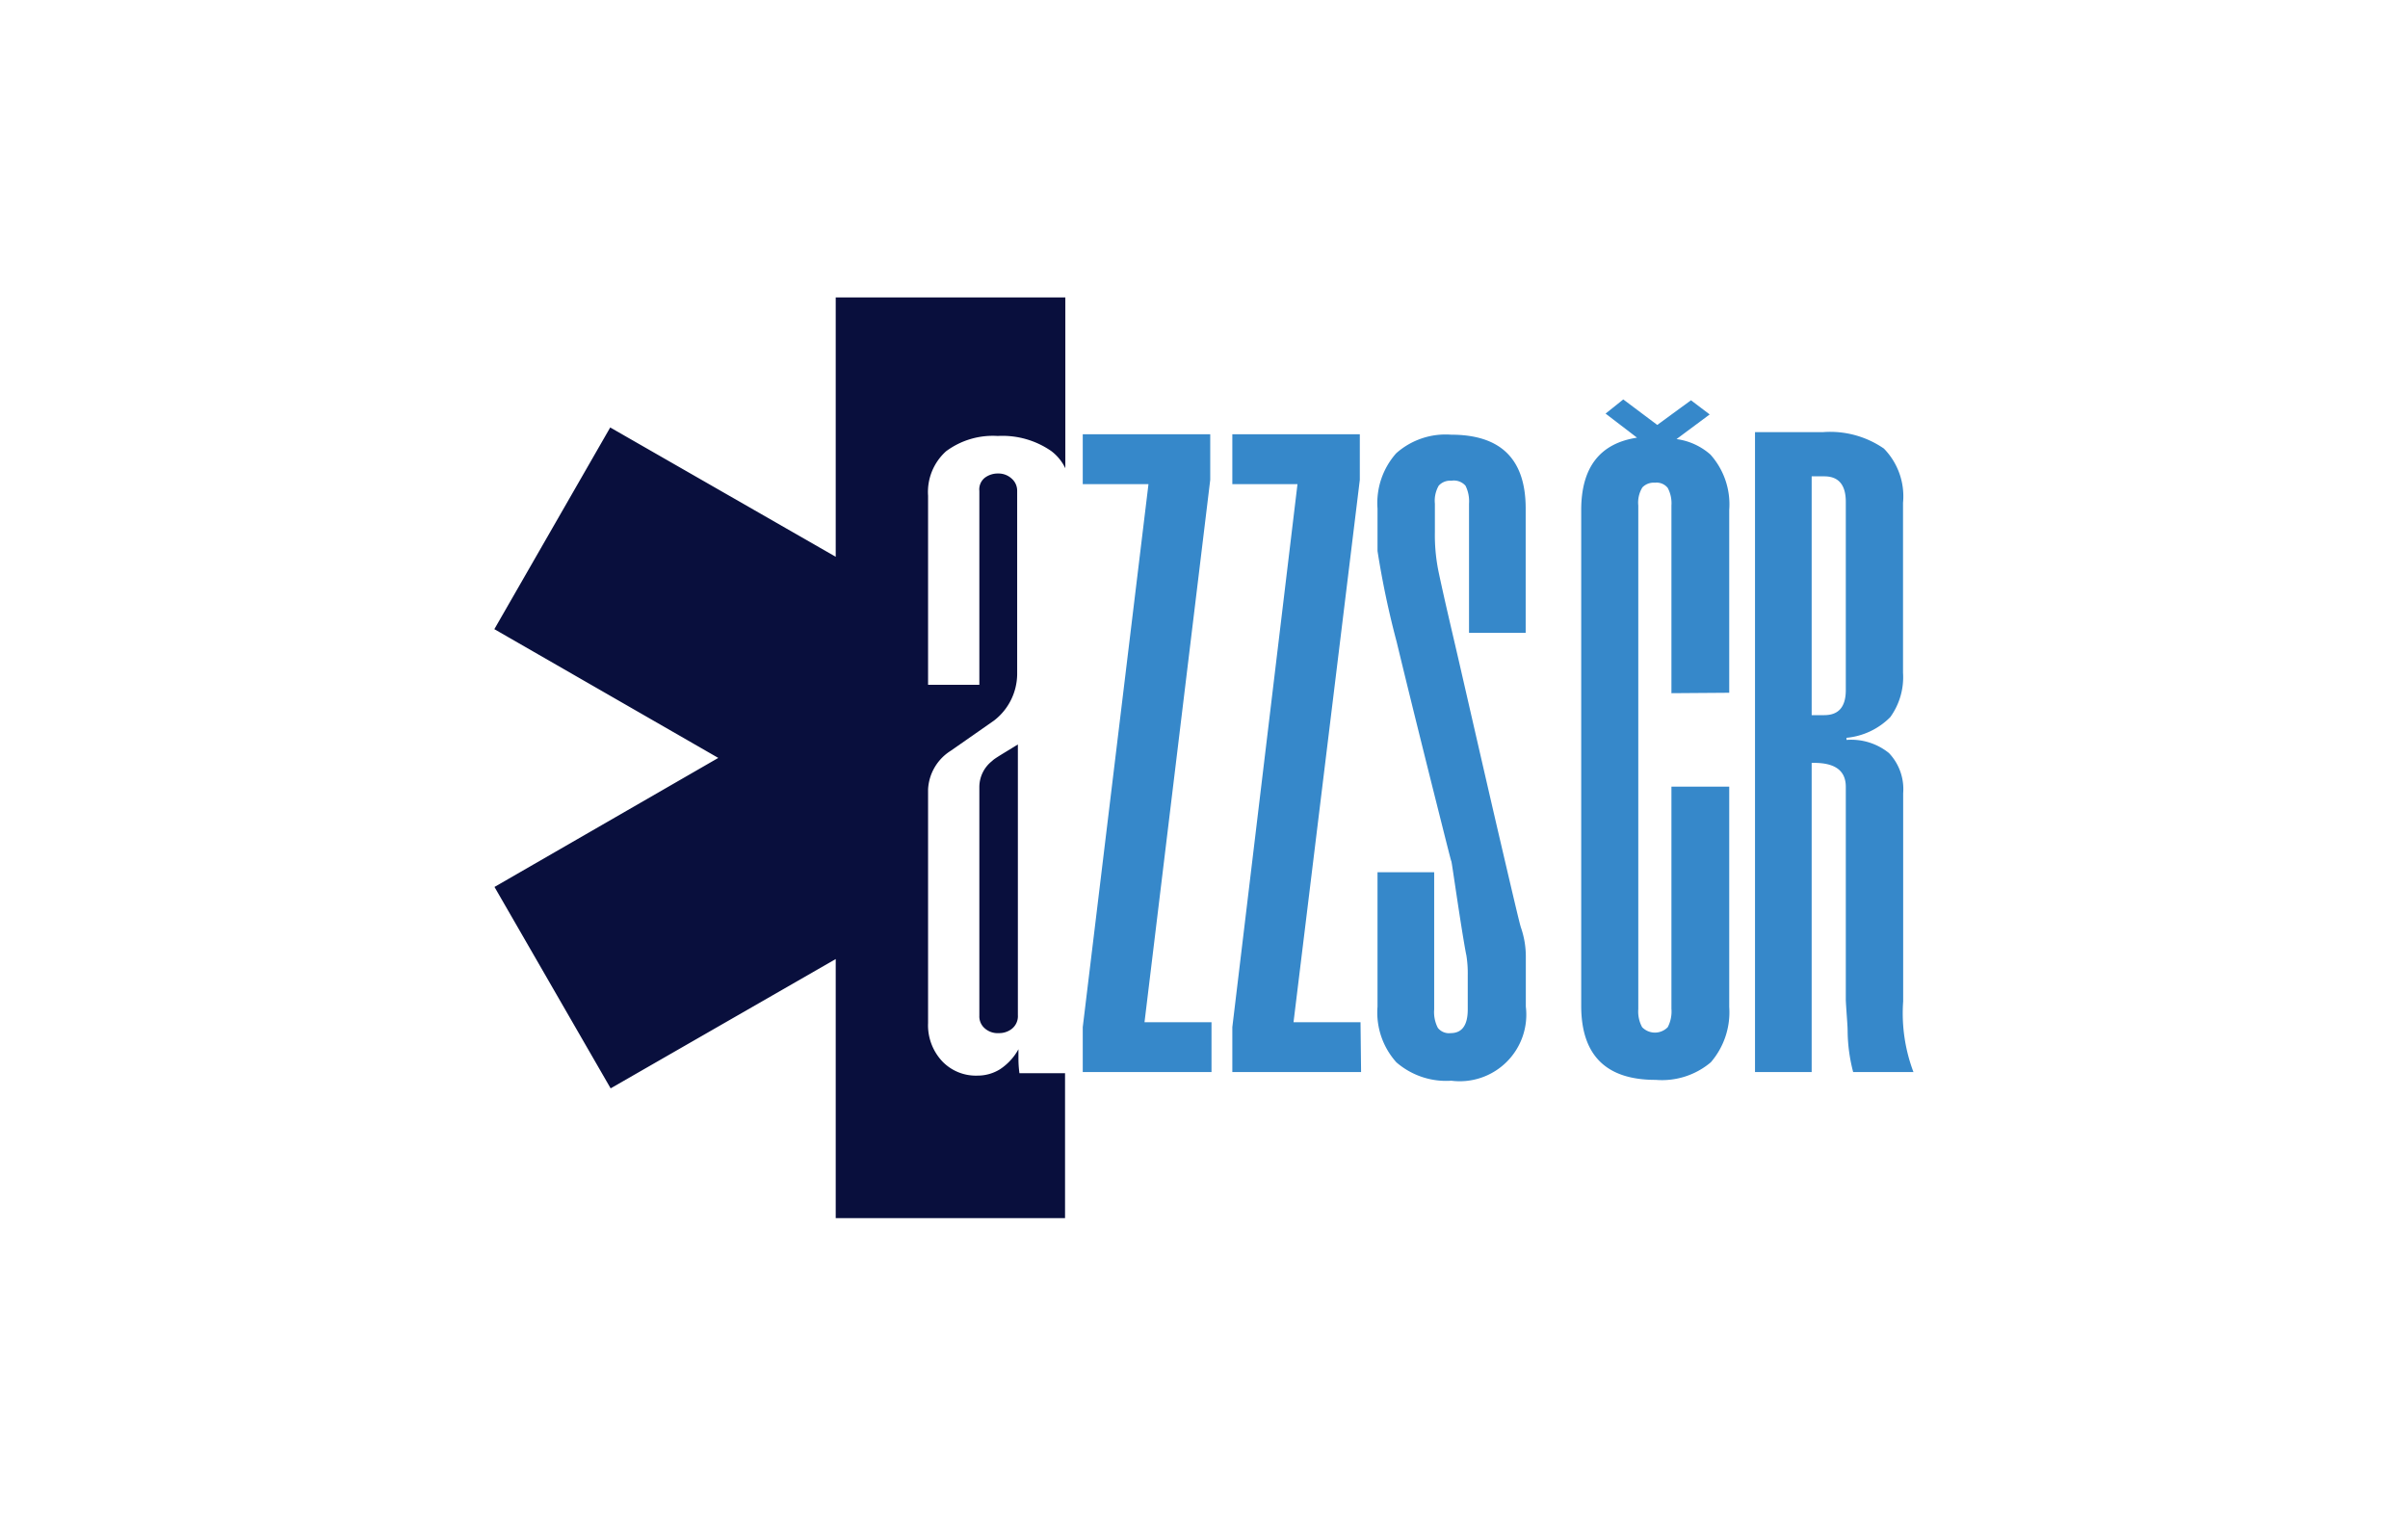
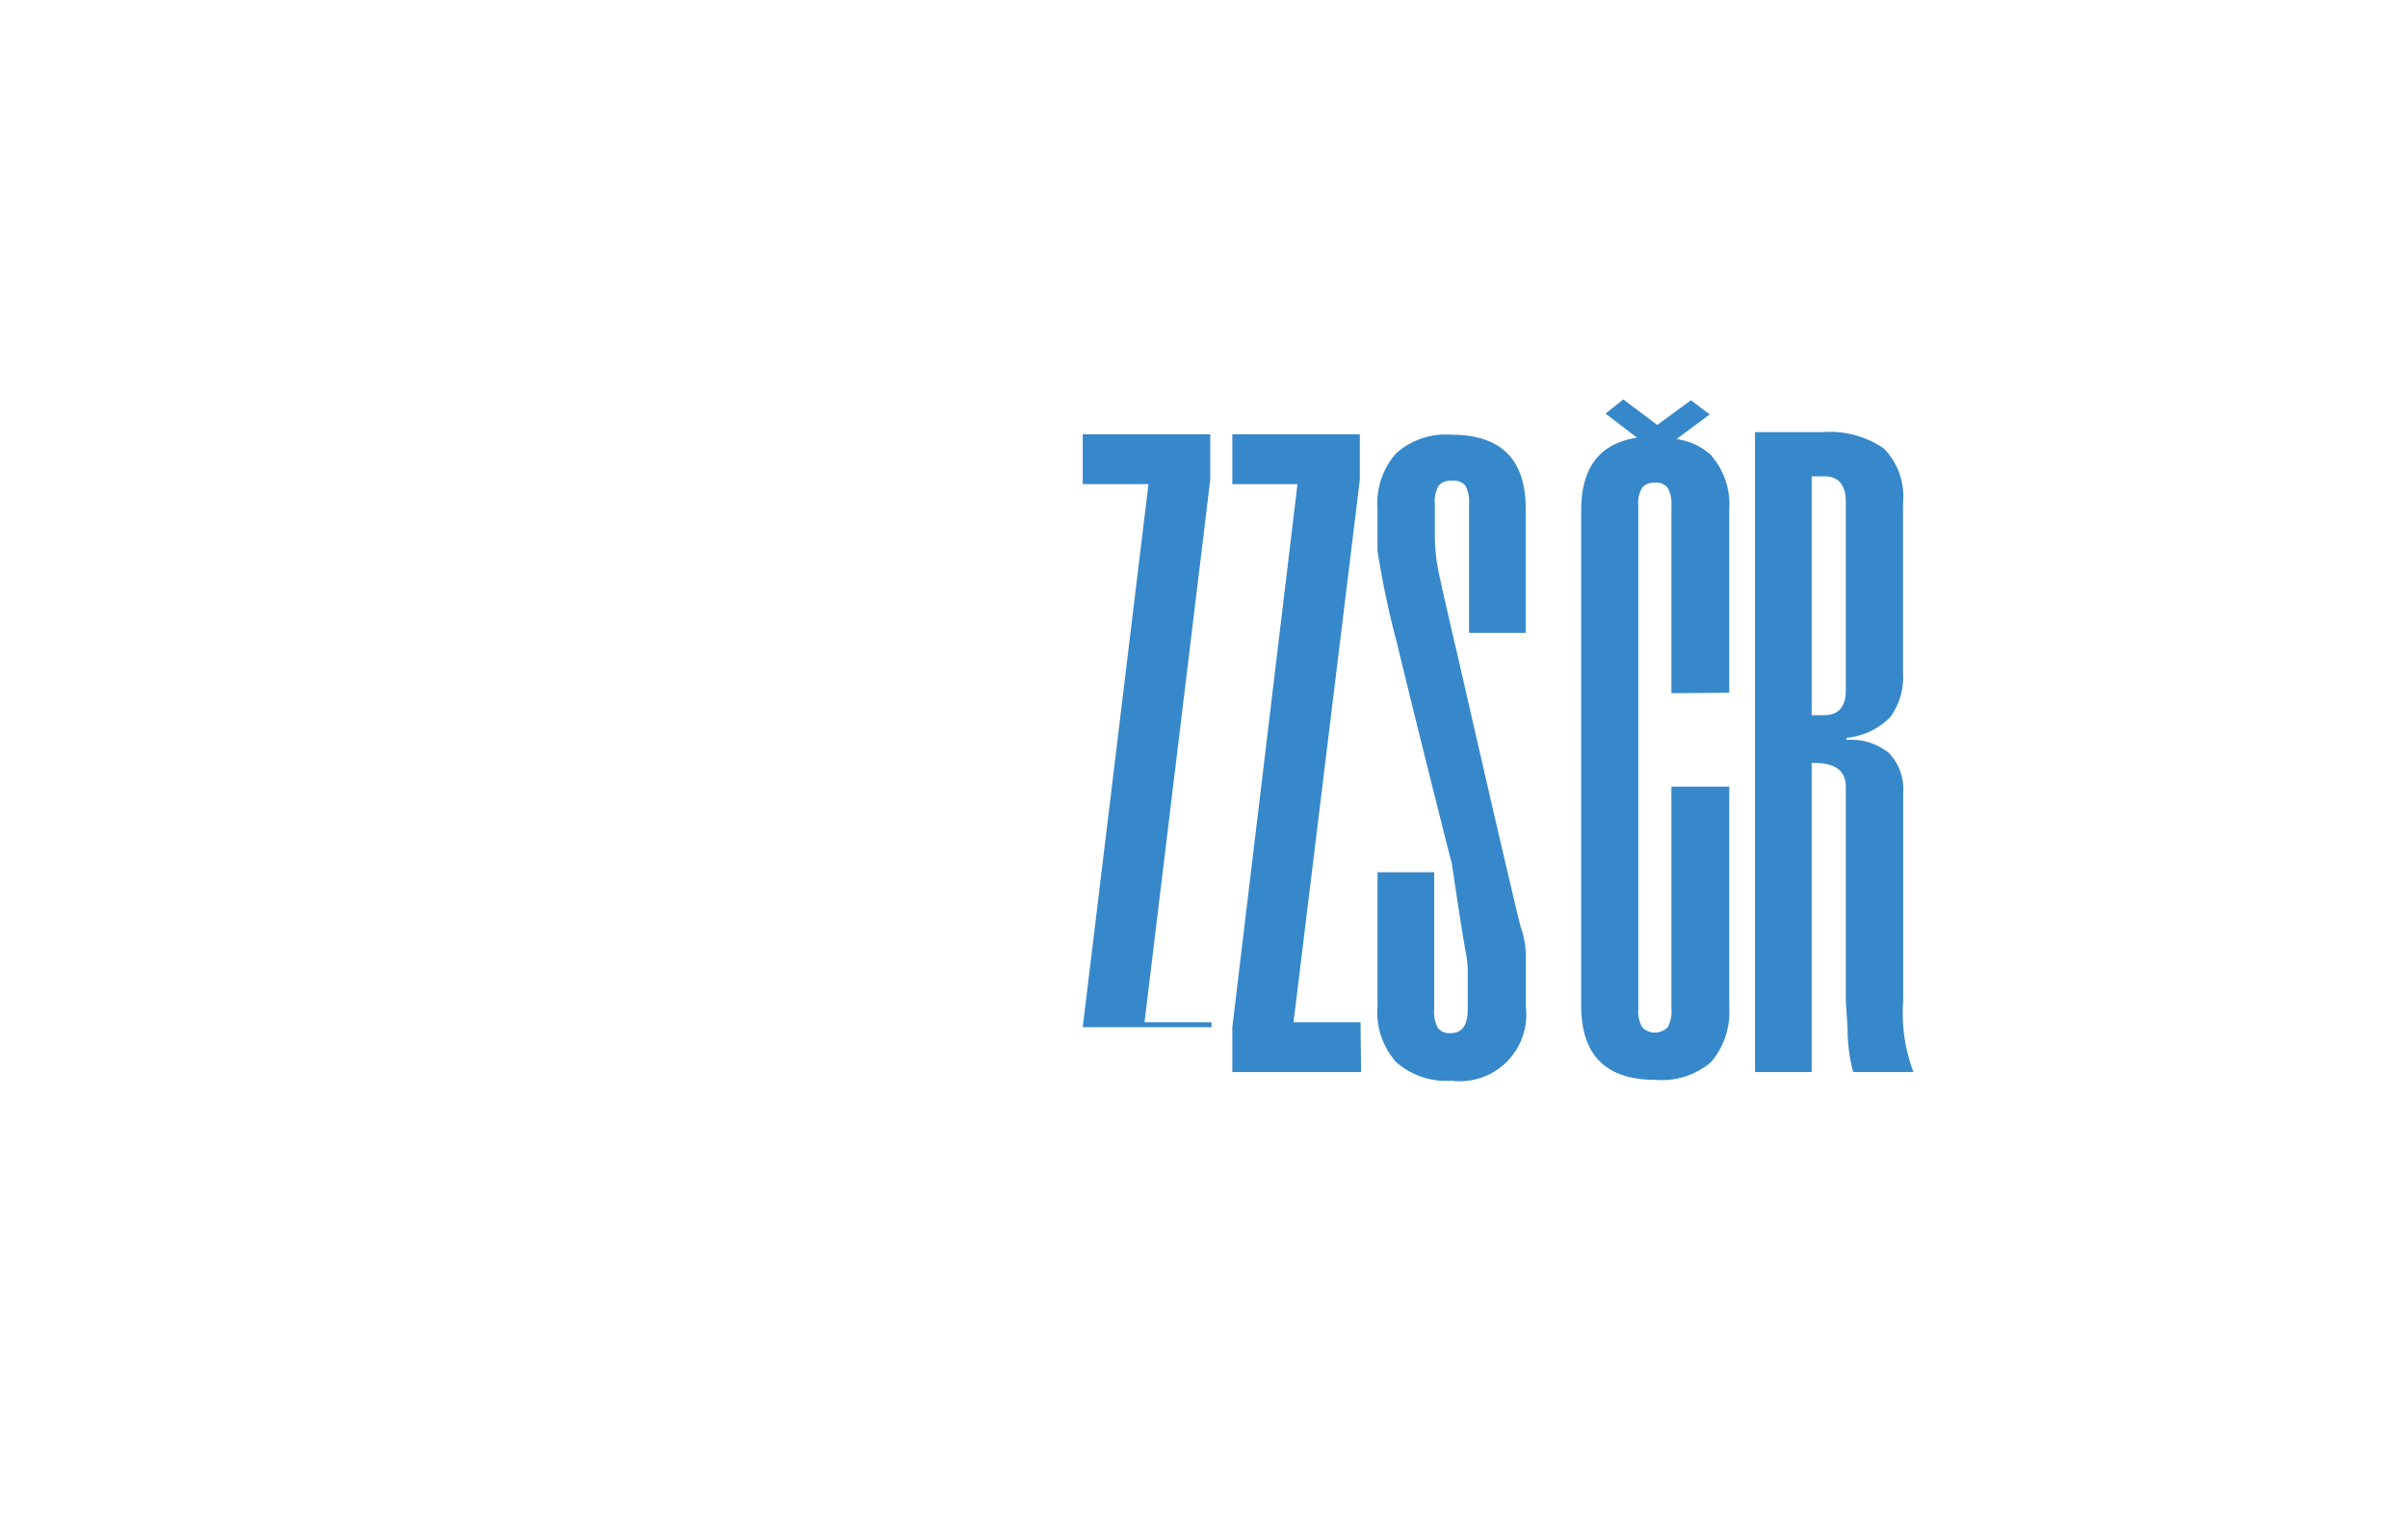
<svg xmlns="http://www.w3.org/2000/svg" viewBox="0 0 170 107">
  <g>
    <rect width="170" height="107" style="fill: none" />
    <g>
-       <path d="M135.1,75.69h-4.27a11.83,11.83,0,0,1-.39-2.83c0-.51-.08-1.25-.13-2.24V55.55c0-1.13-.74-1.69-2.24-1.69h-.17V75.69h-4V30.51h4.79A6.67,6.67,0,0,1,133,31.67a4.82,4.82,0,0,1,1.35,3.83v12a4.81,4.81,0,0,1-.9,3.13,5,5,0,0,1-3.09,1.46v.15a4.23,4.23,0,0,1,3,.93,3.69,3.69,0,0,1,1,2.83V70.7a11.75,11.75,0,0,0,.73,5Zm-4.79-27V35.43c0-1.2-.51-1.8-1.52-1.8h-.89V50.49h.89C129.8,50.49,130.31,49.91,130.31,48.72Zm-8.23.22V36a5.27,5.27,0,0,0-1.33-3.91A4.53,4.53,0,0,0,118.36,31l2.34-1.74-1.32-1L117,30l-2.4-1.8-1.25,1,2.22,1.7c-2.62.4-3.94,2.1-3.94,5.11v35q0,5.24,5.26,5.23A5.34,5.34,0,0,0,120.78,75a5.41,5.41,0,0,0,1.3-3.91V55.54H118V71.22a2.41,2.41,0,0,1-.26,1.3,1.26,1.26,0,0,1-1.81,0,2.31,2.31,0,0,1-.27-1.27V35.69a2.05,2.05,0,0,1,.29-1.28,1.11,1.11,0,0,1,.89-.33,1,1,0,0,1,.9.37,2.31,2.31,0,0,1,.26,1.24V48.94ZM107.72,67.5a6.24,6.24,0,0,0-.34-2c-.09-.24-.62-2.52-1.62-6.8q-.67-2.88-2.76-12c-.49-2.13-1-4.25-1.45-6.38a12.86,12.86,0,0,1-.25-2.76v-2a2.13,2.13,0,0,1,.27-1.27,1.08,1.08,0,0,1,.89-.35,1.1,1.1,0,0,1,1,.35,2.45,2.45,0,0,1,.25,1.27v9.12h4V35.9c0-3.48-1.75-5.21-5.26-5.21A5.25,5.25,0,0,0,98.57,32a5.29,5.29,0,0,0-1.32,3.9v3a62.18,62.18,0,0,0,1.35,6.41q.87,3.62,2.51,10.18c.89,3.54,1.33,5.31,1.35,5.31s.18,1.15.5,3.25.52,3.23.56,3.38a8,8,0,0,1,.1,1.44c0,.81,0,1.61,0,2.4,0,1.11-.4,1.67-1.21,1.67a1,1,0,0,1-.9-.37,2.41,2.41,0,0,1-.26-1.3V61.58h-4v9.49A5.26,5.26,0,0,0,98.58,75a5.36,5.36,0,0,0,3.88,1.3,4.7,4.7,0,0,0,5.26-5.23ZM96.05,72.17H91.32L96,33.88V30.66H87v3.52H91.6L87,72.52v3.17h9.09Zm-10.52,0H80.8l4.64-38.29V30.66h-9v3.52h4.64L76.44,72.52v3.17h9.09Z" style="fill: #3688ca;fill-rule: evenodd" />
-       <path d="M65.52,45v3.35h3.62V34.66a1.05,1.05,0,0,1,.4-.94,1.53,1.53,0,0,1,.93-.29,1.37,1.37,0,0,1,.94.35,1.13,1.13,0,0,1,.4.88V47.6a4.18,4.18,0,0,1-1.63,3.27L67.13,53a3.42,3.42,0,0,0-1.61,2.73v16.5a3.72,3.72,0,0,0,1,2.7A3.28,3.28,0,0,0,69,75.94a3,3,0,0,0,1.6-.45,4,4,0,0,0,1.3-1.41l0,.6c0,.2,0,.56.07,1.09h3.22V86H59V67.71L43.11,76.84l-8.2-14.22,15.8-9.11L34.9,44.42l8.18-14.24L59,39.31V21H75.21V33.06a3.31,3.31,0,0,0-1-1.22,6.05,6.05,0,0,0-3.77-1.06,5.54,5.54,0,0,0-3.65,1.08A3.87,3.87,0,0,0,65.52,35V45Zm3.62,10.58V71.72a1.11,1.11,0,0,0,.38.88,1.37,1.37,0,0,0,1,.34,1.45,1.45,0,0,0,.87-.27,1.14,1.14,0,0,0,.47-1V52.56c-1.07.66-1.67,1-1.81,1.16A2.34,2.34,0,0,0,69.14,55.55Z" style="fill: #090f3d" />
+       <path d="M135.1,75.69h-4.27a11.83,11.83,0,0,1-.39-2.83c0-.51-.08-1.25-.13-2.24V55.55c0-1.13-.74-1.69-2.24-1.69h-.17V75.69h-4V30.51h4.79A6.67,6.67,0,0,1,133,31.67a4.82,4.82,0,0,1,1.35,3.83v12a4.81,4.81,0,0,1-.9,3.13,5,5,0,0,1-3.09,1.46v.15a4.23,4.23,0,0,1,3,.93,3.69,3.69,0,0,1,1,2.83V70.7a11.75,11.75,0,0,0,.73,5Zm-4.79-27V35.43c0-1.2-.51-1.8-1.52-1.8h-.89V50.49h.89C129.8,50.49,130.31,49.91,130.31,48.72Zm-8.23.22V36a5.27,5.27,0,0,0-1.33-3.91A4.53,4.53,0,0,0,118.36,31l2.34-1.74-1.32-1L117,30l-2.4-1.8-1.25,1,2.22,1.7c-2.62.4-3.94,2.1-3.94,5.11v35q0,5.24,5.26,5.23A5.34,5.34,0,0,0,120.78,75a5.41,5.41,0,0,0,1.3-3.91V55.54H118V71.22a2.41,2.41,0,0,1-.26,1.3,1.26,1.26,0,0,1-1.81,0,2.31,2.31,0,0,1-.27-1.27V35.69a2.05,2.05,0,0,1,.29-1.28,1.11,1.11,0,0,1,.89-.33,1,1,0,0,1,.9.37,2.31,2.31,0,0,1,.26,1.24V48.94ZM107.72,67.5a6.24,6.24,0,0,0-.34-2c-.09-.24-.62-2.52-1.62-6.8q-.67-2.88-2.76-12c-.49-2.13-1-4.25-1.45-6.38a12.86,12.86,0,0,1-.25-2.76v-2a2.13,2.13,0,0,1,.27-1.27,1.08,1.08,0,0,1,.89-.35,1.1,1.1,0,0,1,1,.35,2.45,2.45,0,0,1,.25,1.27v9.12h4V35.9c0-3.48-1.75-5.21-5.26-5.21A5.25,5.25,0,0,0,98.57,32a5.29,5.29,0,0,0-1.32,3.9v3a62.18,62.18,0,0,0,1.35,6.41q.87,3.62,2.51,10.18c.89,3.54,1.33,5.31,1.35,5.31s.18,1.15.5,3.25.52,3.23.56,3.38a8,8,0,0,1,.1,1.44c0,.81,0,1.61,0,2.4,0,1.11-.4,1.67-1.21,1.67a1,1,0,0,1-.9-.37,2.41,2.41,0,0,1-.26-1.3V61.58h-4v9.49A5.26,5.26,0,0,0,98.58,75a5.36,5.36,0,0,0,3.88,1.3,4.7,4.7,0,0,0,5.26-5.23ZM96.05,72.17H91.32L96,33.88V30.66H87v3.52H91.6L87,72.52v3.17h9.09Zm-10.52,0H80.8l4.64-38.29V30.66h-9v3.52h4.64L76.44,72.52h9.09Z" style="fill: #3688ca;fill-rule: evenodd" />
    </g>
  </g>
</svg>